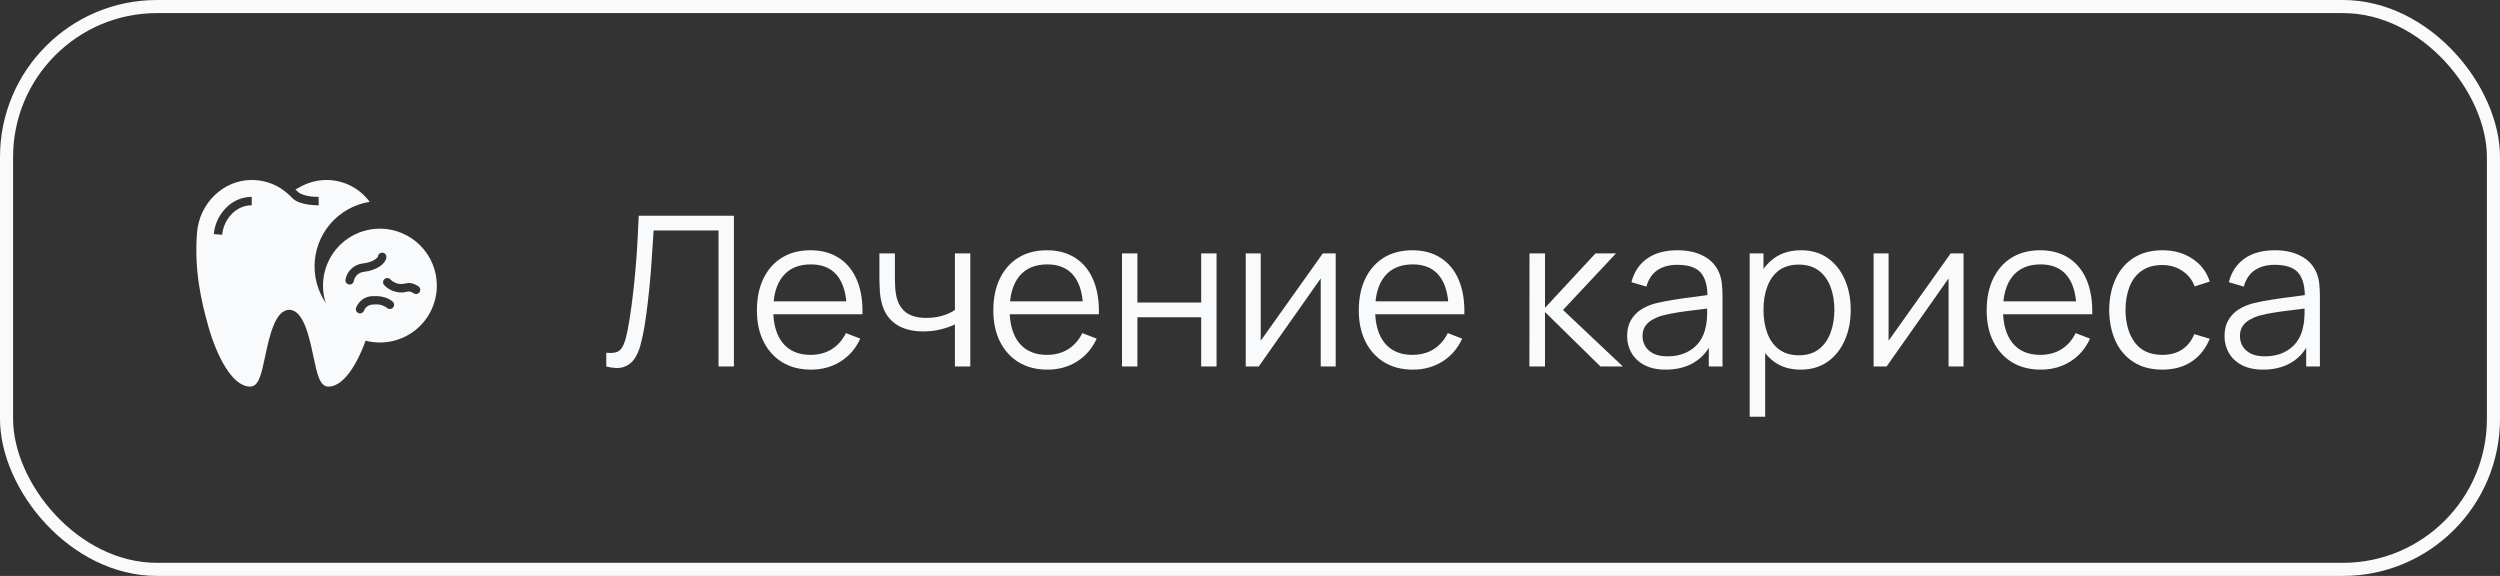
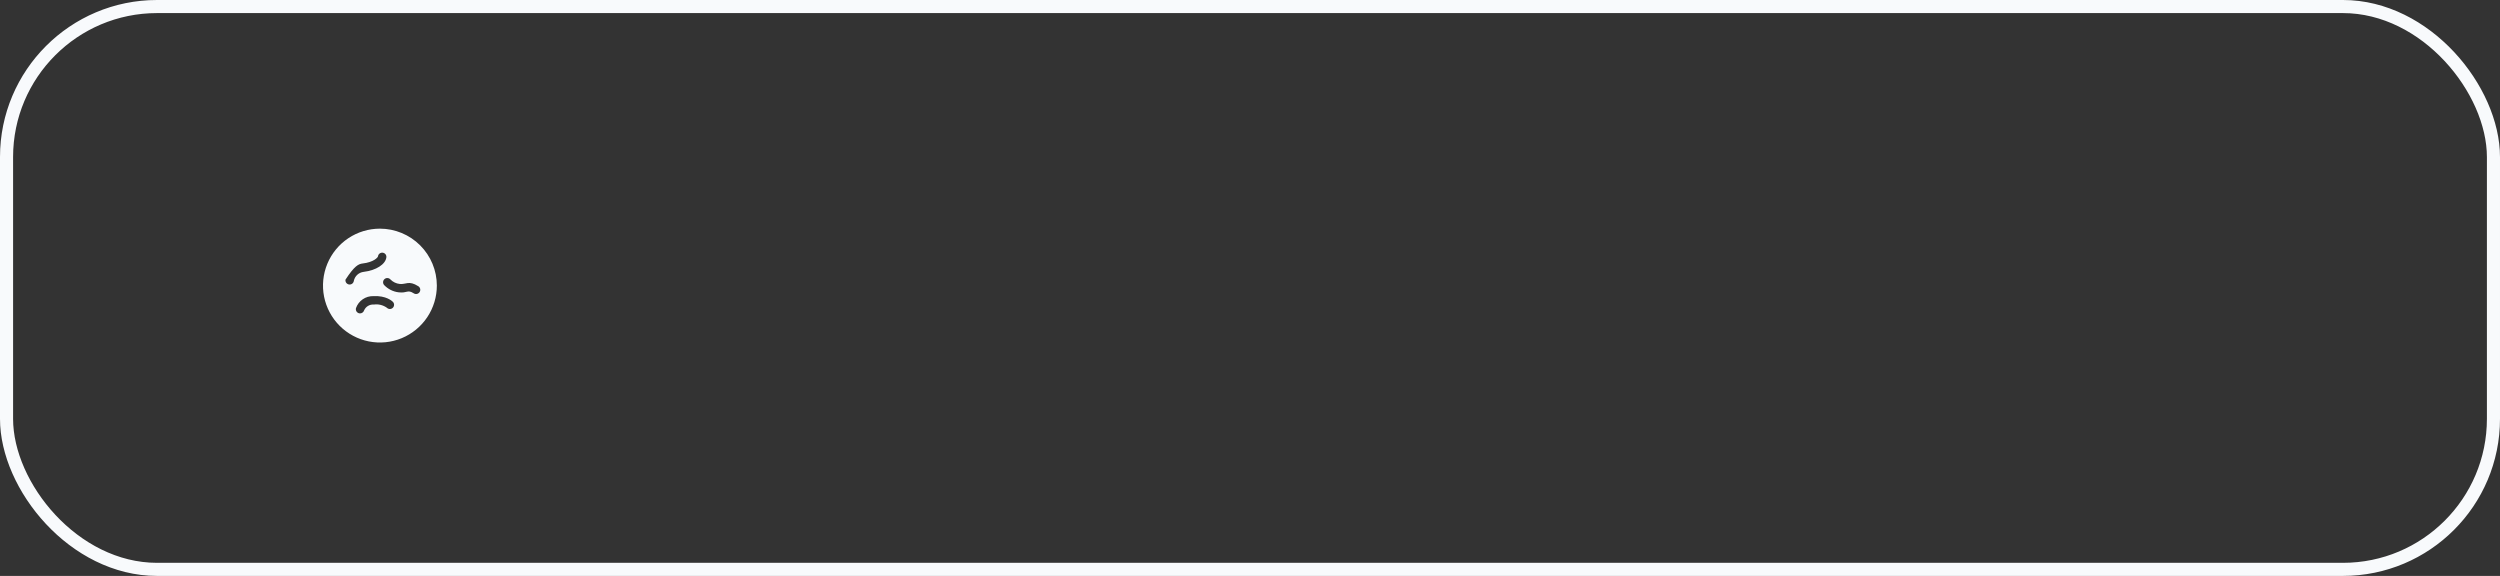
<svg xmlns="http://www.w3.org/2000/svg" width="191" height="44" viewBox="0 0 191 44" fill="none">
  <rect x="0" y="0" width="191" height="44" fill="#333333" stroke="none" />
  <rect x="0.5" y="0.5" width="190" height="43" rx="11.5" stroke="#F8FAFC" />
-   <path d="M19.107 29.536C19.767 29.536 19.963 28.614 20.26 27.216C20.579 25.721 21.014 23.672 22.099 23.672C23.185 23.672 23.62 25.721 23.939 27.216C24.235 28.614 24.432 29.536 25.092 29.536C26.423 29.536 27.567 27.303 28.182 25.274C27.016 25.074 25.958 24.466 25.198 23.559C24.438 22.652 24.025 21.505 24.032 20.322C24.04 19.139 24.467 17.997 25.238 17.099C26.009 16.202 27.074 15.607 28.243 15.422C27.865 14.908 27.372 14.489 26.803 14.198C26.234 13.908 25.605 13.754 24.967 13.75C24.206 13.751 23.459 13.959 22.808 14.352C22.732 14.397 22.652 14.435 22.57 14.465C22.644 14.536 22.718 14.61 22.786 14.678C22.911 14.803 23.446 15.055 24.342 15.039L24.351 15.683C24.319 15.679 22.912 15.724 22.331 15.132C22.05 14.835 21.735 14.573 21.391 14.352C20.739 13.959 19.993 13.751 19.232 13.75C17.061 13.75 15.225 15.525 15.051 17.79C14.835 20.605 15.344 22.902 15.927 24.968C16.52 27.075 17.708 29.536 19.107 29.536ZM19.232 15.039V15.683C17.947 15.683 17.061 16.852 16.977 17.935L16.336 17.887C16.442 16.517 17.576 15.039 19.232 15.039Z" fill="#F8FAFC" />
-   <path d="M29.026 17.469C28.166 17.469 27.325 17.724 26.61 18.202C25.894 18.68 25.337 19.359 25.008 20.154C24.679 20.949 24.593 21.823 24.76 22.667C24.928 23.511 25.342 24.285 25.951 24.894C26.559 25.502 27.334 25.916 28.177 26.084C29.021 26.252 29.895 26.166 30.69 25.837C31.485 25.507 32.164 24.95 32.642 24.235C33.12 23.52 33.375 22.679 33.375 21.818C33.374 20.665 32.915 19.56 32.1 18.745C31.284 17.929 30.179 17.471 29.026 17.469ZM26.662 21.734C26.578 21.72 26.502 21.674 26.452 21.605C26.402 21.535 26.382 21.449 26.395 21.365C26.452 21.044 26.611 20.751 26.848 20.528C27.086 20.305 27.389 20.166 27.712 20.129C28.543 20.033 28.866 19.673 28.878 19.585C28.889 19.5 28.933 19.423 29 19.371C29.068 19.319 29.154 19.295 29.238 19.306C29.322 19.315 29.398 19.358 29.451 19.423C29.504 19.489 29.528 19.573 29.519 19.657C29.459 20.192 28.73 20.66 27.786 20.77C27.602 20.791 27.43 20.869 27.294 20.995C27.159 21.12 27.067 21.285 27.031 21.467C27.018 21.551 26.971 21.627 26.902 21.677C26.833 21.727 26.747 21.747 26.662 21.734ZM30.012 23.515C29.951 23.575 29.869 23.608 29.783 23.608C29.698 23.607 29.616 23.572 29.556 23.512C29.267 23.306 28.911 23.219 28.56 23.268C28.405 23.255 28.25 23.292 28.116 23.372C27.983 23.452 27.878 23.572 27.817 23.715C27.796 23.781 27.755 23.839 27.699 23.88C27.643 23.921 27.576 23.943 27.507 23.944C27.458 23.944 27.409 23.932 27.365 23.911C27.321 23.889 27.282 23.857 27.252 23.818C27.222 23.779 27.202 23.734 27.192 23.686C27.182 23.637 27.184 23.588 27.197 23.54C27.292 23.266 27.473 23.03 27.712 22.865C27.951 22.701 28.235 22.616 28.526 22.624C29.511 22.573 29.966 23.01 30.015 23.059C30.075 23.12 30.108 23.203 30.108 23.288C30.107 23.373 30.073 23.455 30.012 23.515ZM32.059 22.314C32.036 22.349 32.007 22.38 31.972 22.405C31.937 22.429 31.898 22.446 31.857 22.455C31.816 22.464 31.773 22.465 31.731 22.458C31.689 22.451 31.65 22.435 31.614 22.412C31.12 22.097 31.125 22.413 30.461 22.334C30.034 22.285 29.639 22.086 29.344 21.774C29.289 21.709 29.261 21.625 29.268 21.539C29.274 21.454 29.315 21.375 29.38 21.32C29.445 21.264 29.529 21.236 29.614 21.243C29.699 21.25 29.778 21.29 29.834 21.355C30.022 21.545 30.27 21.665 30.536 21.694C31.014 21.75 31.224 21.4 31.961 21.869C32.033 21.915 32.083 21.988 32.102 22.071C32.12 22.155 32.105 22.242 32.059 22.314Z" fill="#F8FAFC" />
-   <path d="M46.32 28V26.952C46.613 26.979 46.856 26.968 47.048 26.92C47.24 26.867 47.395 26.749 47.512 26.568C47.635 26.387 47.741 26.117 47.832 25.76C47.923 25.397 48.013 24.925 48.104 24.344C48.205 23.715 48.291 23.088 48.36 22.464C48.435 21.84 48.499 21.208 48.552 20.568C48.611 19.923 48.659 19.261 48.696 18.584C48.733 17.907 48.768 17.205 48.8 16.48H56.072V28H54.896V17.608H49.936C49.899 18.157 49.861 18.72 49.824 19.296C49.792 19.872 49.749 20.461 49.696 21.064C49.648 21.667 49.587 22.288 49.512 22.928C49.443 23.563 49.355 24.219 49.248 24.896C49.163 25.408 49.061 25.883 48.944 26.32C48.832 26.757 48.672 27.125 48.464 27.424C48.261 27.723 47.987 27.928 47.64 28.04C47.299 28.152 46.859 28.139 46.32 28ZM61.964 28.24C61.121 28.24 60.39 28.053 59.772 27.68C59.158 27.307 58.681 26.781 58.34 26.104C57.998 25.427 57.828 24.632 57.828 23.72C57.828 22.776 57.995 21.96 58.331 21.272C58.667 20.584 59.139 20.053 59.748 19.68C60.361 19.307 61.084 19.12 61.916 19.12C62.769 19.12 63.497 19.317 64.1 19.712C64.702 20.101 65.158 20.661 65.468 21.392C65.777 22.123 65.918 22.995 65.891 24.008H64.692V23.592C64.67 22.472 64.427 21.627 63.964 21.056C63.505 20.485 62.833 20.2 61.947 20.2C61.02 20.2 60.307 20.501 59.812 21.104C59.321 21.707 59.075 22.565 59.075 23.68C59.075 24.768 59.321 25.613 59.812 26.216C60.307 26.813 61.009 27.112 61.916 27.112C62.534 27.112 63.073 26.971 63.532 26.688C63.995 26.4 64.361 25.987 64.627 25.448L65.724 25.872C65.382 26.624 64.878 27.208 64.212 27.624C63.55 28.035 62.801 28.24 61.964 28.24ZM58.66 24.008V23.024H65.26V24.008H58.66ZM72.955 28V24.784C72.667 24.928 72.312 25.053 71.891 25.16C71.469 25.267 71.016 25.32 70.531 25.32C69.656 25.32 68.947 25.125 68.403 24.736C67.859 24.347 67.504 23.784 67.339 23.048C67.285 22.829 67.248 22.597 67.227 22.352C67.211 22.107 67.2 21.885 67.195 21.688C67.189 21.491 67.187 21.349 67.187 21.264V19.36H68.371V21.264C68.371 21.44 68.376 21.64 68.387 21.864C68.397 22.088 68.421 22.307 68.459 22.52C68.566 23.101 68.805 23.541 69.179 23.84C69.558 24.139 70.088 24.288 70.771 24.288C71.198 24.288 71.6 24.235 71.979 24.128C72.363 24.016 72.688 23.867 72.955 23.68V19.36H74.131V28H72.955ZM80.026 28.24C79.183 28.24 78.453 28.053 77.834 27.68C77.221 27.307 76.743 26.781 76.402 26.104C76.061 25.427 75.89 24.632 75.89 23.72C75.89 22.776 76.058 21.96 76.394 21.272C76.73 20.584 77.202 20.053 77.81 19.68C78.423 19.307 79.146 19.12 79.978 19.12C80.831 19.12 81.559 19.317 82.162 19.712C82.765 20.101 83.221 20.661 83.53 21.392C83.839 22.123 83.981 22.995 83.954 24.008H82.754V23.592C82.733 22.472 82.49 21.627 82.026 21.056C81.567 20.485 80.895 20.2 80.01 20.2C79.082 20.2 78.37 20.501 77.874 21.104C77.383 21.707 77.138 22.565 77.138 23.68C77.138 24.768 77.383 25.613 77.874 26.216C78.37 26.813 79.071 27.112 79.978 27.112C80.597 27.112 81.135 26.971 81.594 26.688C82.058 26.4 82.423 25.987 82.69 25.448L83.786 25.872C83.445 26.624 82.941 27.208 82.274 27.624C81.613 28.035 80.863 28.24 80.026 28.24ZM76.722 24.008V23.024H83.322V24.008H76.722ZM85.721 28V19.36H86.897V23.112H91.769V19.36H92.945V28H91.769V24.24H86.897V28H85.721ZM102.047 19.36V28H100.903V21.272L96.166 28H95.174V19.36H96.319V26.032L101.063 19.36H102.047ZM107.948 28.24C107.105 28.24 106.375 28.053 105.756 27.68C105.143 27.307 104.665 26.781 104.324 26.104C103.983 25.427 103.812 24.632 103.812 23.72C103.812 22.776 103.98 21.96 104.316 21.272C104.652 20.584 105.124 20.053 105.732 19.68C106.345 19.307 107.068 19.12 107.9 19.12C108.753 19.12 109.481 19.317 110.084 19.712C110.687 20.101 111.143 20.661 111.452 21.392C111.761 22.123 111.903 22.995 111.876 24.008H110.676V23.592C110.655 22.472 110.412 21.627 109.948 21.056C109.489 20.485 108.817 20.2 107.932 20.2C107.004 20.2 106.292 20.501 105.796 21.104C105.305 21.707 105.06 22.565 105.06 23.68C105.06 24.768 105.305 25.613 105.796 26.216C106.292 26.813 106.993 27.112 107.9 27.112C108.519 27.112 109.057 26.971 109.516 26.688C109.98 26.4 110.345 25.987 110.612 25.448L111.708 25.872C111.367 26.624 110.863 27.208 110.196 27.624C109.535 28.035 108.785 28.24 107.948 28.24ZM104.644 24.008V23.024H111.244V24.008H104.644ZM116.846 28L116.854 19.36H118.038V23.52L121.894 19.36H123.462L119.414 23.68L123.99 28H122.278L118.038 23.84V28H116.846ZM127.264 28.24C126.613 28.24 126.067 28.123 125.624 27.888C125.187 27.653 124.859 27.341 124.64 26.952C124.421 26.563 124.312 26.139 124.312 25.68C124.312 25.211 124.405 24.811 124.592 24.48C124.784 24.144 125.043 23.869 125.368 23.656C125.699 23.443 126.08 23.28 126.512 23.168C126.949 23.061 127.432 22.968 127.96 22.888C128.493 22.803 129.013 22.731 129.52 22.672C130.032 22.608 130.48 22.547 130.864 22.488L130.448 22.744C130.464 21.891 130.299 21.259 129.952 20.848C129.605 20.437 129.003 20.232 128.144 20.232C127.552 20.232 127.051 20.365 126.64 20.632C126.235 20.899 125.949 21.32 125.784 21.896L124.64 21.56C124.837 20.787 125.235 20.187 125.832 19.76C126.429 19.333 127.205 19.12 128.16 19.12C128.949 19.12 129.619 19.269 130.168 19.568C130.723 19.861 131.115 20.288 131.344 20.848C131.451 21.099 131.52 21.379 131.552 21.688C131.584 21.997 131.6 22.312 131.6 22.632V28H130.552V25.832L130.856 25.96C130.563 26.701 130.107 27.267 129.488 27.656C128.869 28.045 128.128 28.24 127.264 28.24ZM127.4 27.224C127.949 27.224 128.429 27.125 128.84 26.928C129.251 26.731 129.581 26.461 129.832 26.12C130.083 25.773 130.245 25.384 130.32 24.952C130.384 24.675 130.419 24.371 130.424 24.04C130.429 23.704 130.432 23.453 130.432 23.288L130.88 23.52C130.48 23.573 130.045 23.627 129.576 23.68C129.112 23.733 128.653 23.795 128.2 23.864C127.752 23.933 127.347 24.016 126.984 24.112C126.739 24.181 126.501 24.28 126.272 24.408C126.043 24.531 125.853 24.696 125.704 24.904C125.56 25.112 125.488 25.371 125.488 25.68C125.488 25.931 125.549 26.173 125.672 26.408C125.8 26.643 126.003 26.837 126.28 26.992C126.563 27.147 126.936 27.224 127.4 27.224ZM137.562 28.24C136.768 28.24 136.096 28.04 135.547 27.64C134.997 27.235 134.581 26.688 134.299 26C134.016 25.307 133.875 24.531 133.875 23.672C133.875 22.797 134.016 22.019 134.299 21.336C134.587 20.648 135.008 20.107 135.563 19.712C136.117 19.317 136.8 19.12 137.611 19.12C138.4 19.12 139.077 19.32 139.643 19.72C140.208 20.12 140.64 20.664 140.939 21.352C141.243 22.04 141.395 22.813 141.395 23.672C141.395 24.536 141.243 25.312 140.939 26C140.635 26.688 140.197 27.235 139.627 27.64C139.056 28.04 138.368 28.24 137.562 28.24ZM133.675 31.84V19.36H134.731V25.864H134.859V31.84H133.675ZM137.443 27.144C138.045 27.144 138.547 26.992 138.947 26.688C139.347 26.384 139.645 25.971 139.843 25.448C140.045 24.92 140.147 24.328 140.147 23.672C140.147 23.021 140.048 22.435 139.851 21.912C139.653 21.389 139.352 20.976 138.947 20.672C138.547 20.368 138.037 20.216 137.419 20.216C136.816 20.216 136.315 20.363 135.915 20.656C135.52 20.949 135.224 21.357 135.027 21.88C134.829 22.397 134.731 22.995 134.731 23.672C134.731 24.339 134.829 24.936 135.027 25.464C135.224 25.987 135.523 26.397 135.923 26.696C136.323 26.995 136.829 27.144 137.443 27.144ZM150.015 19.36V28H148.871V21.272L144.135 28H143.143V19.36H144.287V26.032L149.031 19.36H150.015ZM155.917 28.24C155.074 28.24 154.343 28.053 153.725 27.68C153.111 27.307 152.634 26.781 152.293 26.104C151.951 25.427 151.781 24.632 151.781 23.72C151.781 22.776 151.949 21.96 152.285 21.272C152.621 20.584 153.093 20.053 153.701 19.68C154.314 19.307 155.037 19.12 155.869 19.12C156.722 19.12 157.45 19.317 158.053 19.712C158.655 20.101 159.111 20.661 159.421 21.392C159.73 22.123 159.871 22.995 159.845 24.008H158.645V23.592C158.623 22.472 158.381 21.627 157.917 21.056C157.458 20.485 156.786 20.2 155.901 20.2C154.973 20.2 154.261 20.501 153.765 21.104C153.274 21.707 153.029 22.565 153.029 23.68C153.029 24.768 153.274 25.613 153.765 26.216C154.261 26.813 154.962 27.112 155.869 27.112C156.487 27.112 157.026 26.971 157.485 26.688C157.949 26.4 158.314 25.987 158.581 25.448L159.677 25.872C159.335 26.624 158.831 27.208 158.165 27.624C157.503 28.035 156.754 28.24 155.917 28.24ZM152.613 24.008V23.024H159.213V24.008H152.613ZM165.204 28.24C164.335 28.24 163.599 28.045 162.996 27.656C162.393 27.267 161.935 26.731 161.62 26.048C161.311 25.36 161.151 24.571 161.14 23.68C161.151 22.773 161.316 21.979 161.636 21.296C161.956 20.608 162.417 20.075 163.02 19.696C163.623 19.312 164.353 19.12 165.212 19.12C166.087 19.12 166.847 19.333 167.492 19.76C168.143 20.187 168.588 20.771 168.828 21.512L167.676 21.88C167.473 21.363 167.151 20.963 166.708 20.68C166.271 20.392 165.769 20.248 165.204 20.248C164.569 20.248 164.044 20.395 163.628 20.688C163.212 20.976 162.903 21.379 162.7 21.896C162.497 22.413 162.393 23.008 162.388 23.68C162.399 24.715 162.639 25.547 163.108 26.176C163.577 26.8 164.276 27.112 165.204 27.112C165.791 27.112 166.289 26.979 166.7 26.712C167.116 26.44 167.431 26.045 167.644 25.528L168.828 25.88C168.508 26.648 168.039 27.235 167.42 27.64C166.801 28.04 166.063 28.24 165.204 28.24ZM172.905 28.24C172.254 28.24 171.707 28.123 171.265 27.888C170.827 27.653 170.499 27.341 170.281 26.952C170.062 26.563 169.953 26.139 169.953 25.68C169.953 25.211 170.046 24.811 170.233 24.48C170.425 24.144 170.683 23.869 171.009 23.656C171.339 23.443 171.721 23.28 172.153 23.168C172.59 23.061 173.073 22.968 173.601 22.888C174.134 22.803 174.654 22.731 175.161 22.672C175.673 22.608 176.121 22.547 176.505 22.488L176.089 22.744C176.105 21.891 175.939 21.259 175.593 20.848C175.246 20.437 174.643 20.232 173.785 20.232C173.193 20.232 172.691 20.365 172.281 20.632C171.875 20.899 171.59 21.32 171.424 21.896L170.281 21.56C170.478 20.787 170.875 20.187 171.473 19.76C172.07 19.333 172.846 19.12 173.801 19.12C174.59 19.12 175.259 19.269 175.809 19.568C176.363 19.861 176.755 20.288 176.985 20.848C177.091 21.099 177.161 21.379 177.193 21.688C177.225 21.997 177.241 22.312 177.241 22.632V28H176.193V25.832L176.497 25.96C176.203 26.701 175.747 27.267 175.129 27.656C174.51 28.045 173.769 28.24 172.905 28.24ZM173.041 27.224C173.59 27.224 174.07 27.125 174.481 26.928C174.891 26.731 175.222 26.461 175.473 26.12C175.723 25.773 175.886 25.384 175.961 24.952C176.025 24.675 176.059 24.371 176.065 24.04C176.07 23.704 176.073 23.453 176.073 23.288L176.521 23.52C176.121 23.573 175.686 23.627 175.217 23.68C174.753 23.733 174.294 23.795 173.841 23.864C173.393 23.933 172.987 24.016 172.625 24.112C172.379 24.181 172.142 24.28 171.913 24.408C171.683 24.531 171.494 24.696 171.345 24.904C171.201 25.112 171.129 25.371 171.129 25.68C171.129 25.931 171.19 26.173 171.312 26.408C171.441 26.643 171.643 26.837 171.921 26.992C172.203 27.147 172.577 27.224 173.041 27.224Z" fill="#F8FAFC" />
+   <path d="M29.026 17.469C28.166 17.469 27.325 17.724 26.61 18.202C25.894 18.68 25.337 19.359 25.008 20.154C24.679 20.949 24.593 21.823 24.76 22.667C24.928 23.511 25.342 24.285 25.951 24.894C26.559 25.502 27.334 25.916 28.177 26.084C29.021 26.252 29.895 26.166 30.69 25.837C31.485 25.507 32.164 24.95 32.642 24.235C33.12 23.52 33.375 22.679 33.375 21.818C33.374 20.665 32.915 19.56 32.1 18.745C31.284 17.929 30.179 17.471 29.026 17.469ZM26.662 21.734C26.578 21.72 26.502 21.674 26.452 21.605C26.402 21.535 26.382 21.449 26.395 21.365C27.086 20.305 27.389 20.166 27.712 20.129C28.543 20.033 28.866 19.673 28.878 19.585C28.889 19.5 28.933 19.423 29 19.371C29.068 19.319 29.154 19.295 29.238 19.306C29.322 19.315 29.398 19.358 29.451 19.423C29.504 19.489 29.528 19.573 29.519 19.657C29.459 20.192 28.73 20.66 27.786 20.77C27.602 20.791 27.43 20.869 27.294 20.995C27.159 21.12 27.067 21.285 27.031 21.467C27.018 21.551 26.971 21.627 26.902 21.677C26.833 21.727 26.747 21.747 26.662 21.734ZM30.012 23.515C29.951 23.575 29.869 23.608 29.783 23.608C29.698 23.607 29.616 23.572 29.556 23.512C29.267 23.306 28.911 23.219 28.56 23.268C28.405 23.255 28.25 23.292 28.116 23.372C27.983 23.452 27.878 23.572 27.817 23.715C27.796 23.781 27.755 23.839 27.699 23.88C27.643 23.921 27.576 23.943 27.507 23.944C27.458 23.944 27.409 23.932 27.365 23.911C27.321 23.889 27.282 23.857 27.252 23.818C27.222 23.779 27.202 23.734 27.192 23.686C27.182 23.637 27.184 23.588 27.197 23.54C27.292 23.266 27.473 23.03 27.712 22.865C27.951 22.701 28.235 22.616 28.526 22.624C29.511 22.573 29.966 23.01 30.015 23.059C30.075 23.12 30.108 23.203 30.108 23.288C30.107 23.373 30.073 23.455 30.012 23.515ZM32.059 22.314C32.036 22.349 32.007 22.38 31.972 22.405C31.937 22.429 31.898 22.446 31.857 22.455C31.816 22.464 31.773 22.465 31.731 22.458C31.689 22.451 31.65 22.435 31.614 22.412C31.12 22.097 31.125 22.413 30.461 22.334C30.034 22.285 29.639 22.086 29.344 21.774C29.289 21.709 29.261 21.625 29.268 21.539C29.274 21.454 29.315 21.375 29.38 21.32C29.445 21.264 29.529 21.236 29.614 21.243C29.699 21.25 29.778 21.29 29.834 21.355C30.022 21.545 30.27 21.665 30.536 21.694C31.014 21.75 31.224 21.4 31.961 21.869C32.033 21.915 32.083 21.988 32.102 22.071C32.12 22.155 32.105 22.242 32.059 22.314Z" fill="#F8FAFC" />
</svg>